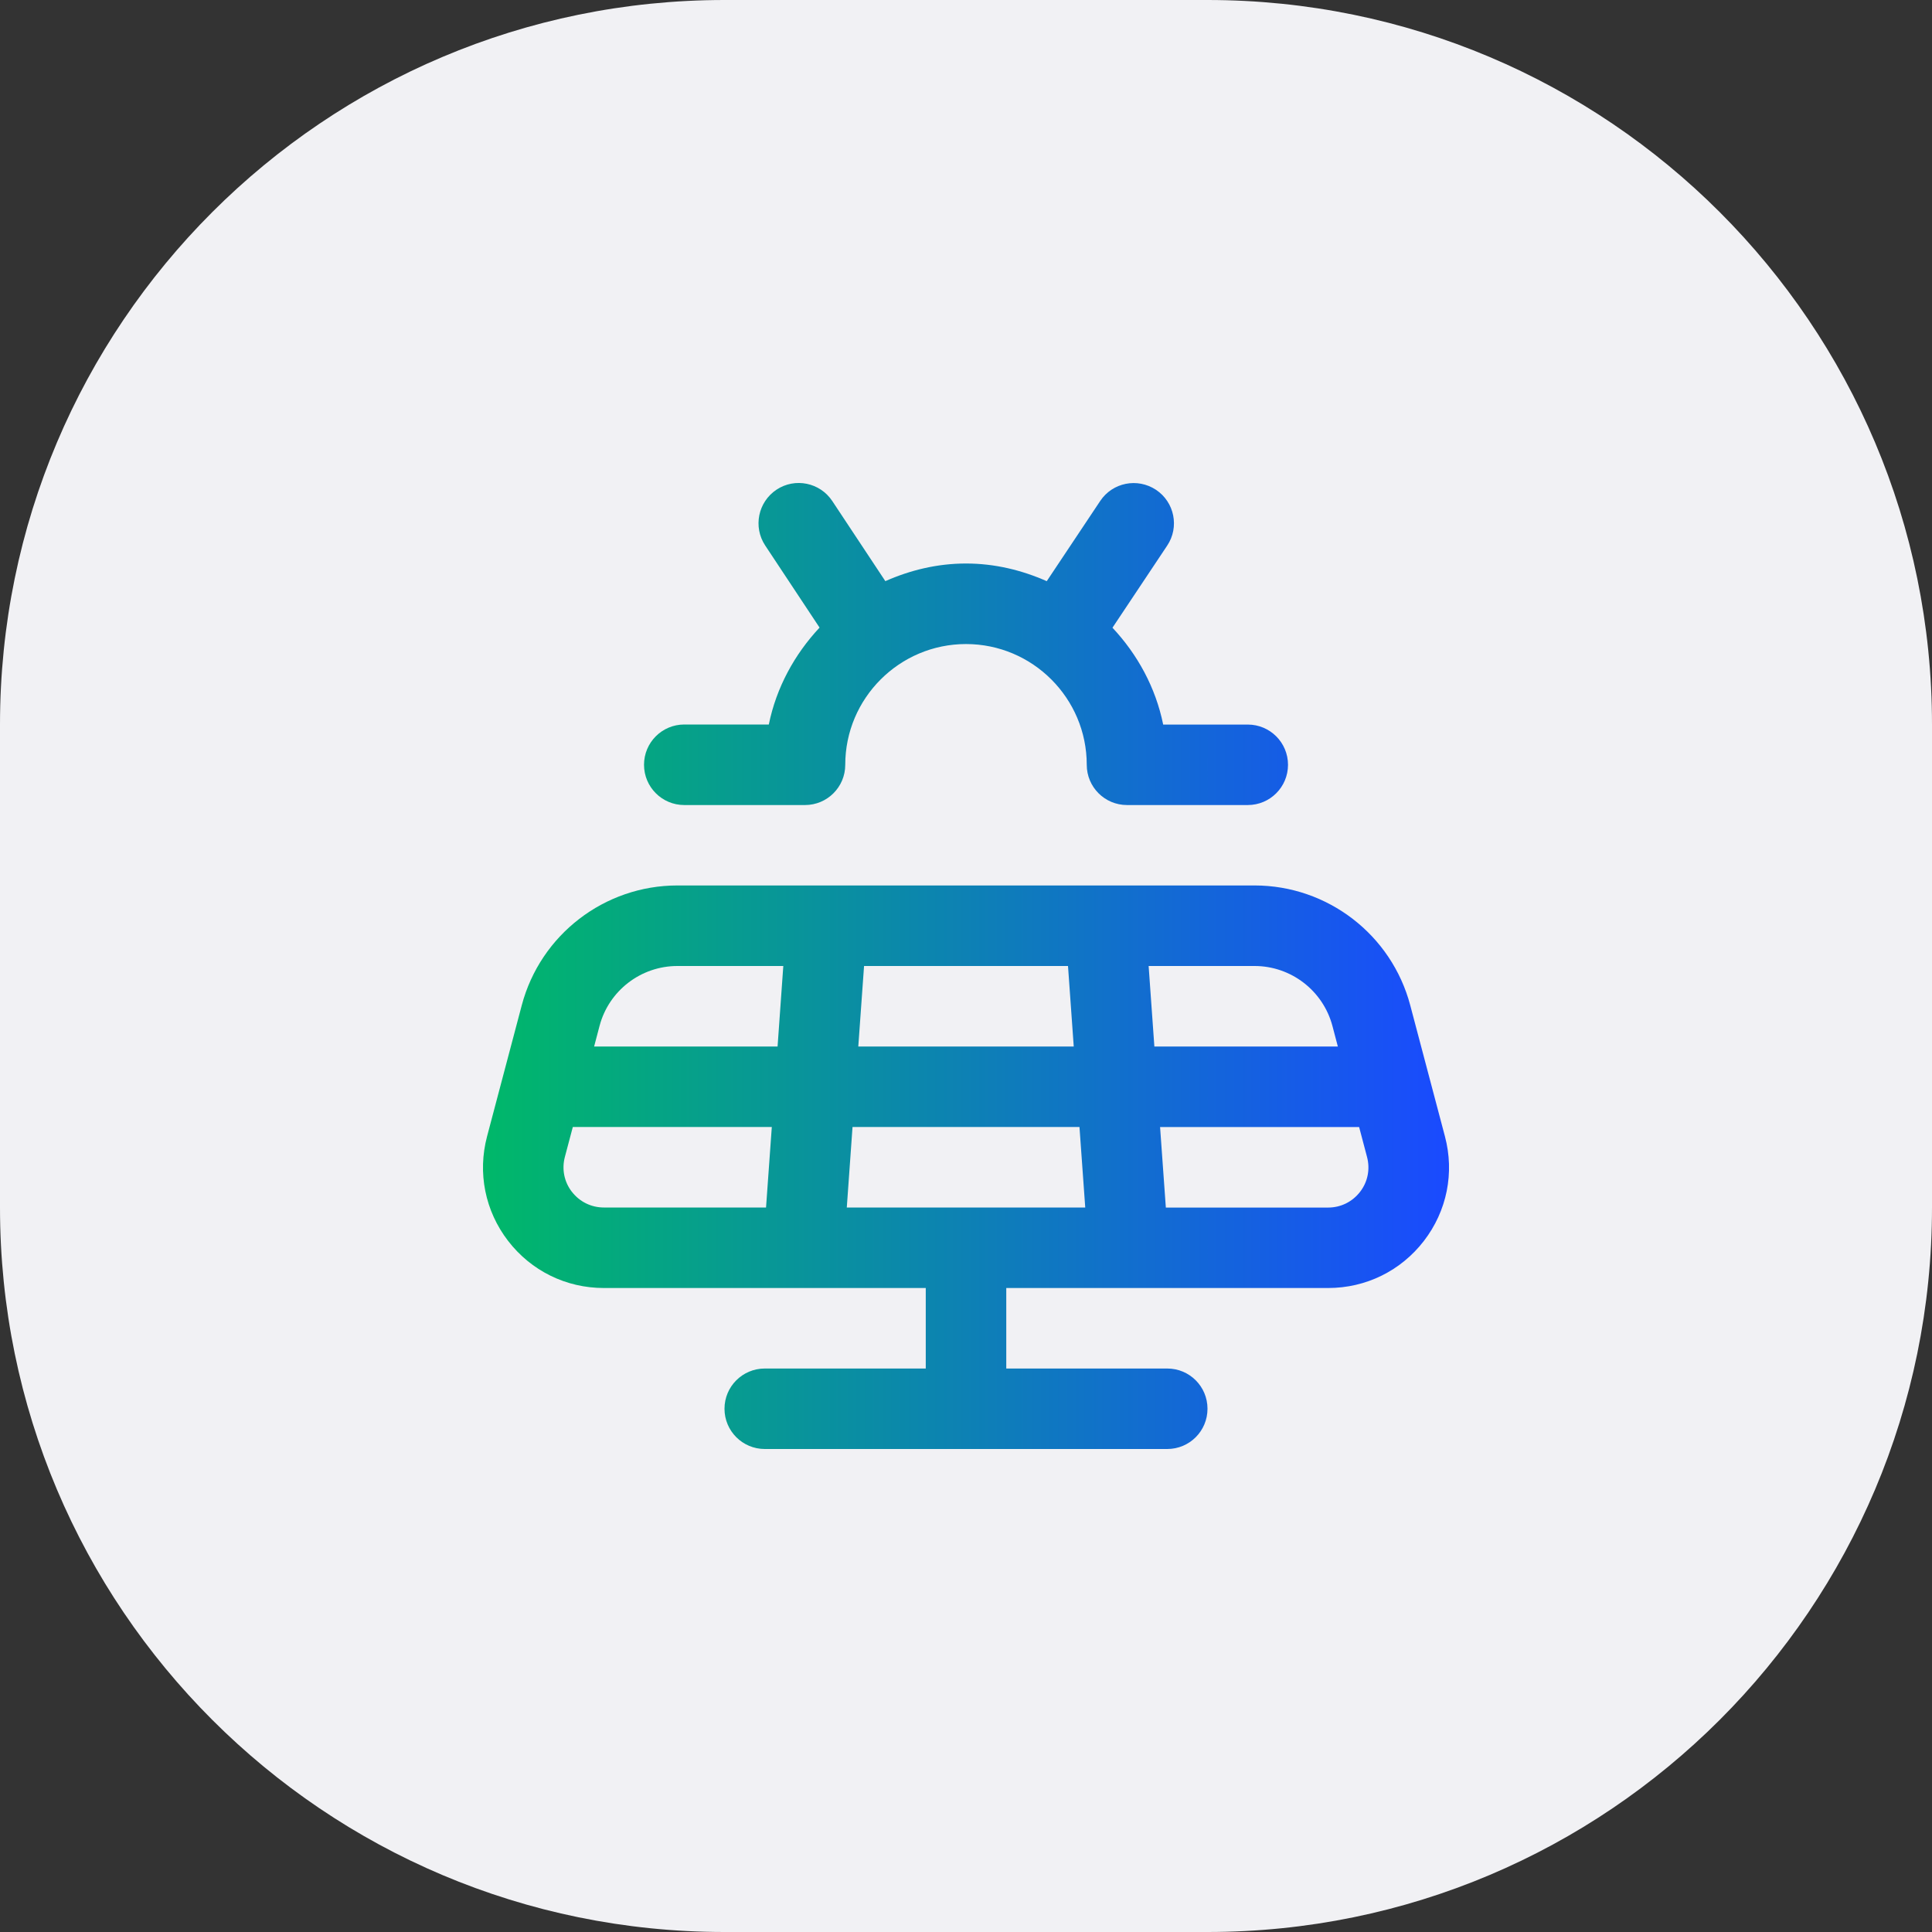
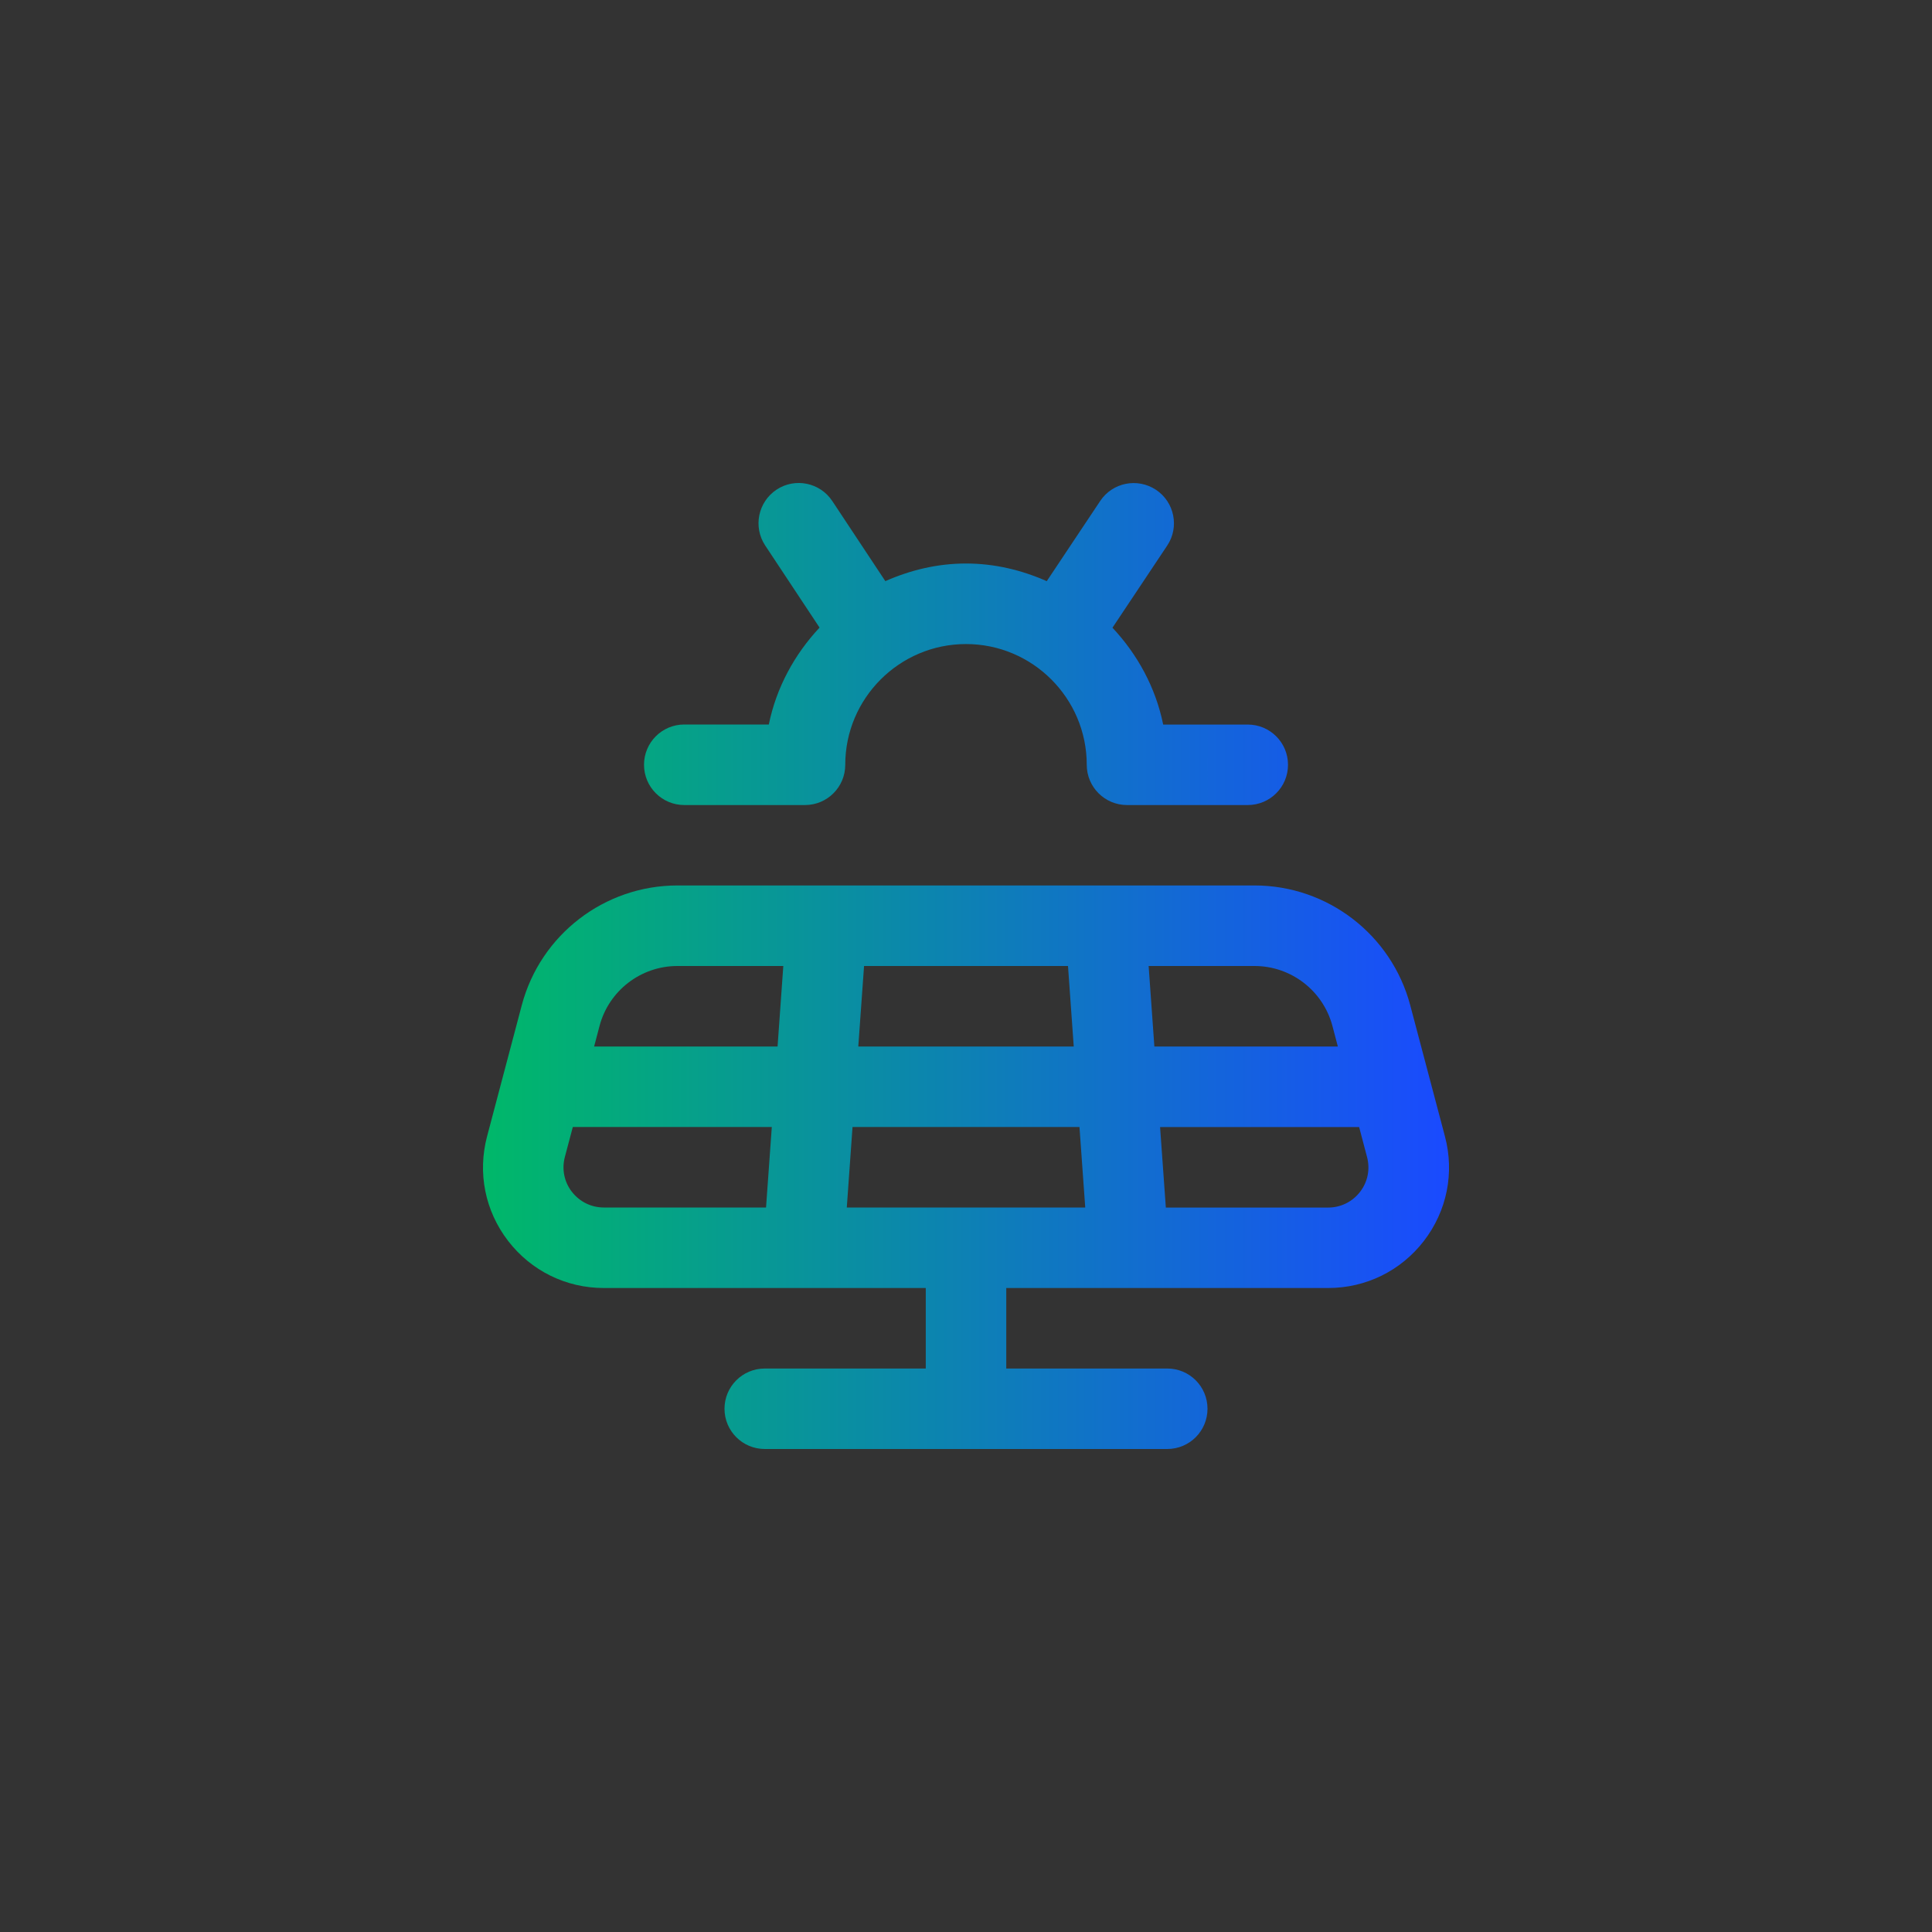
<svg xmlns="http://www.w3.org/2000/svg" width="64" height="64" viewBox="0 0 64 64" fill="none">
  <rect x="0" y="0" width="64" height="64" fill="#333333" stroke="none" />
-   <path d="M0 24C0 10.745 10.745 0 24 0H40C53.255 0 64 10.745 64 24V40C64 53.255 53.255 64 40 64H24C10.745 64 0 53.255 0 40V24Z" fill="#F1F1F4" />
  <g clip-path="url(#clip0_40000693_3626)">
    <path d="M47.865 37.643L46.716 33.301C46.097 30.964 43.976 29.332 41.56 29.332H22.44C20.023 29.332 17.903 30.964 17.284 33.301L16.135 37.643C15.815 38.852 16.068 40.115 16.832 41.107C17.595 42.097 18.75 42.667 20.002 42.667H30.667V45.334H25.334C24.598 45.334 24 45.929 24 46.667C24 47.404 24.598 48 25.334 48H38.667C39.404 48 40 47.404 40 46.667C40 45.929 39.404 45.334 38.667 45.334H33.334V42.667H43.999C45.249 42.667 46.406 42.097 47.169 41.107C47.932 40.115 48.187 38.853 47.865 37.643ZM44.138 33.984L44.318 34.667H38.24L38.05 32H41.559C42.767 32 43.827 32.816 44.138 33.984ZM28.051 40L28.241 37.334H35.759L35.95 40H28.051ZM28.432 34.667L28.623 32H35.379L35.569 34.667H28.432ZM22.439 32H25.948L25.758 34.667H19.681L19.861 33.984C20.169 32.816 21.231 32 22.439 32ZM18.944 39.48C18.689 39.15 18.605 38.73 18.712 38.325L18.975 37.334H25.567L25.376 40H20.002C19.585 40 19.199 39.809 18.945 39.48H18.944ZM45.055 39.48C44.8 39.811 44.415 40.002 43.998 40.002H38.62L38.429 37.335H45.023L45.285 38.327C45.392 38.731 45.309 39.151 45.055 39.48ZM21.334 25.334C21.334 24.596 21.931 24 22.667 24H25.468C25.719 22.77 26.322 21.674 27.149 20.79L25.348 18.07C24.942 17.456 25.11 16.63 25.723 16.221C26.335 15.815 27.163 15.982 27.571 16.598L29.328 19.251C30.149 18.888 31.047 18.667 32 18.667C32.953 18.667 33.852 18.888 34.675 19.252L36.446 16.595C36.853 15.983 37.679 15.818 38.295 16.226C38.907 16.634 39.074 17.462 38.664 18.075L36.852 20.794C37.679 21.676 38.282 22.772 38.532 24.002H41.334C42.071 24.002 42.667 24.598 42.667 25.335C42.667 26.072 42.071 26.668 41.334 26.668H37.334C36.596 26.668 36 26.072 36 25.335C36 23.13 34.206 21.335 32 21.335C29.795 21.335 28 23.13 28 25.335C28 26.072 27.403 26.668 26.667 26.668H22.667C21.931 26.668 21.334 26.071 21.334 25.334Z" fill="url(#paint0_linear_40000693_3626)" />
  </g>
  <defs>
    <linearGradient id="paint0_linear_40000693_3626" x1="15.999" y1="32" x2="48.002" y2="32" gradientUnits="userSpaceOnUse">
      <stop stop-color="#00B869" />
      <stop offset="1" stop-color="#1A4AFF" />
    </linearGradient>
    <clipPath id="clip0_40000693_3626">
      <rect width="32" height="32" fill="white" transform="translate(16 16)" />
    </clipPath>
  </defs>
</svg>